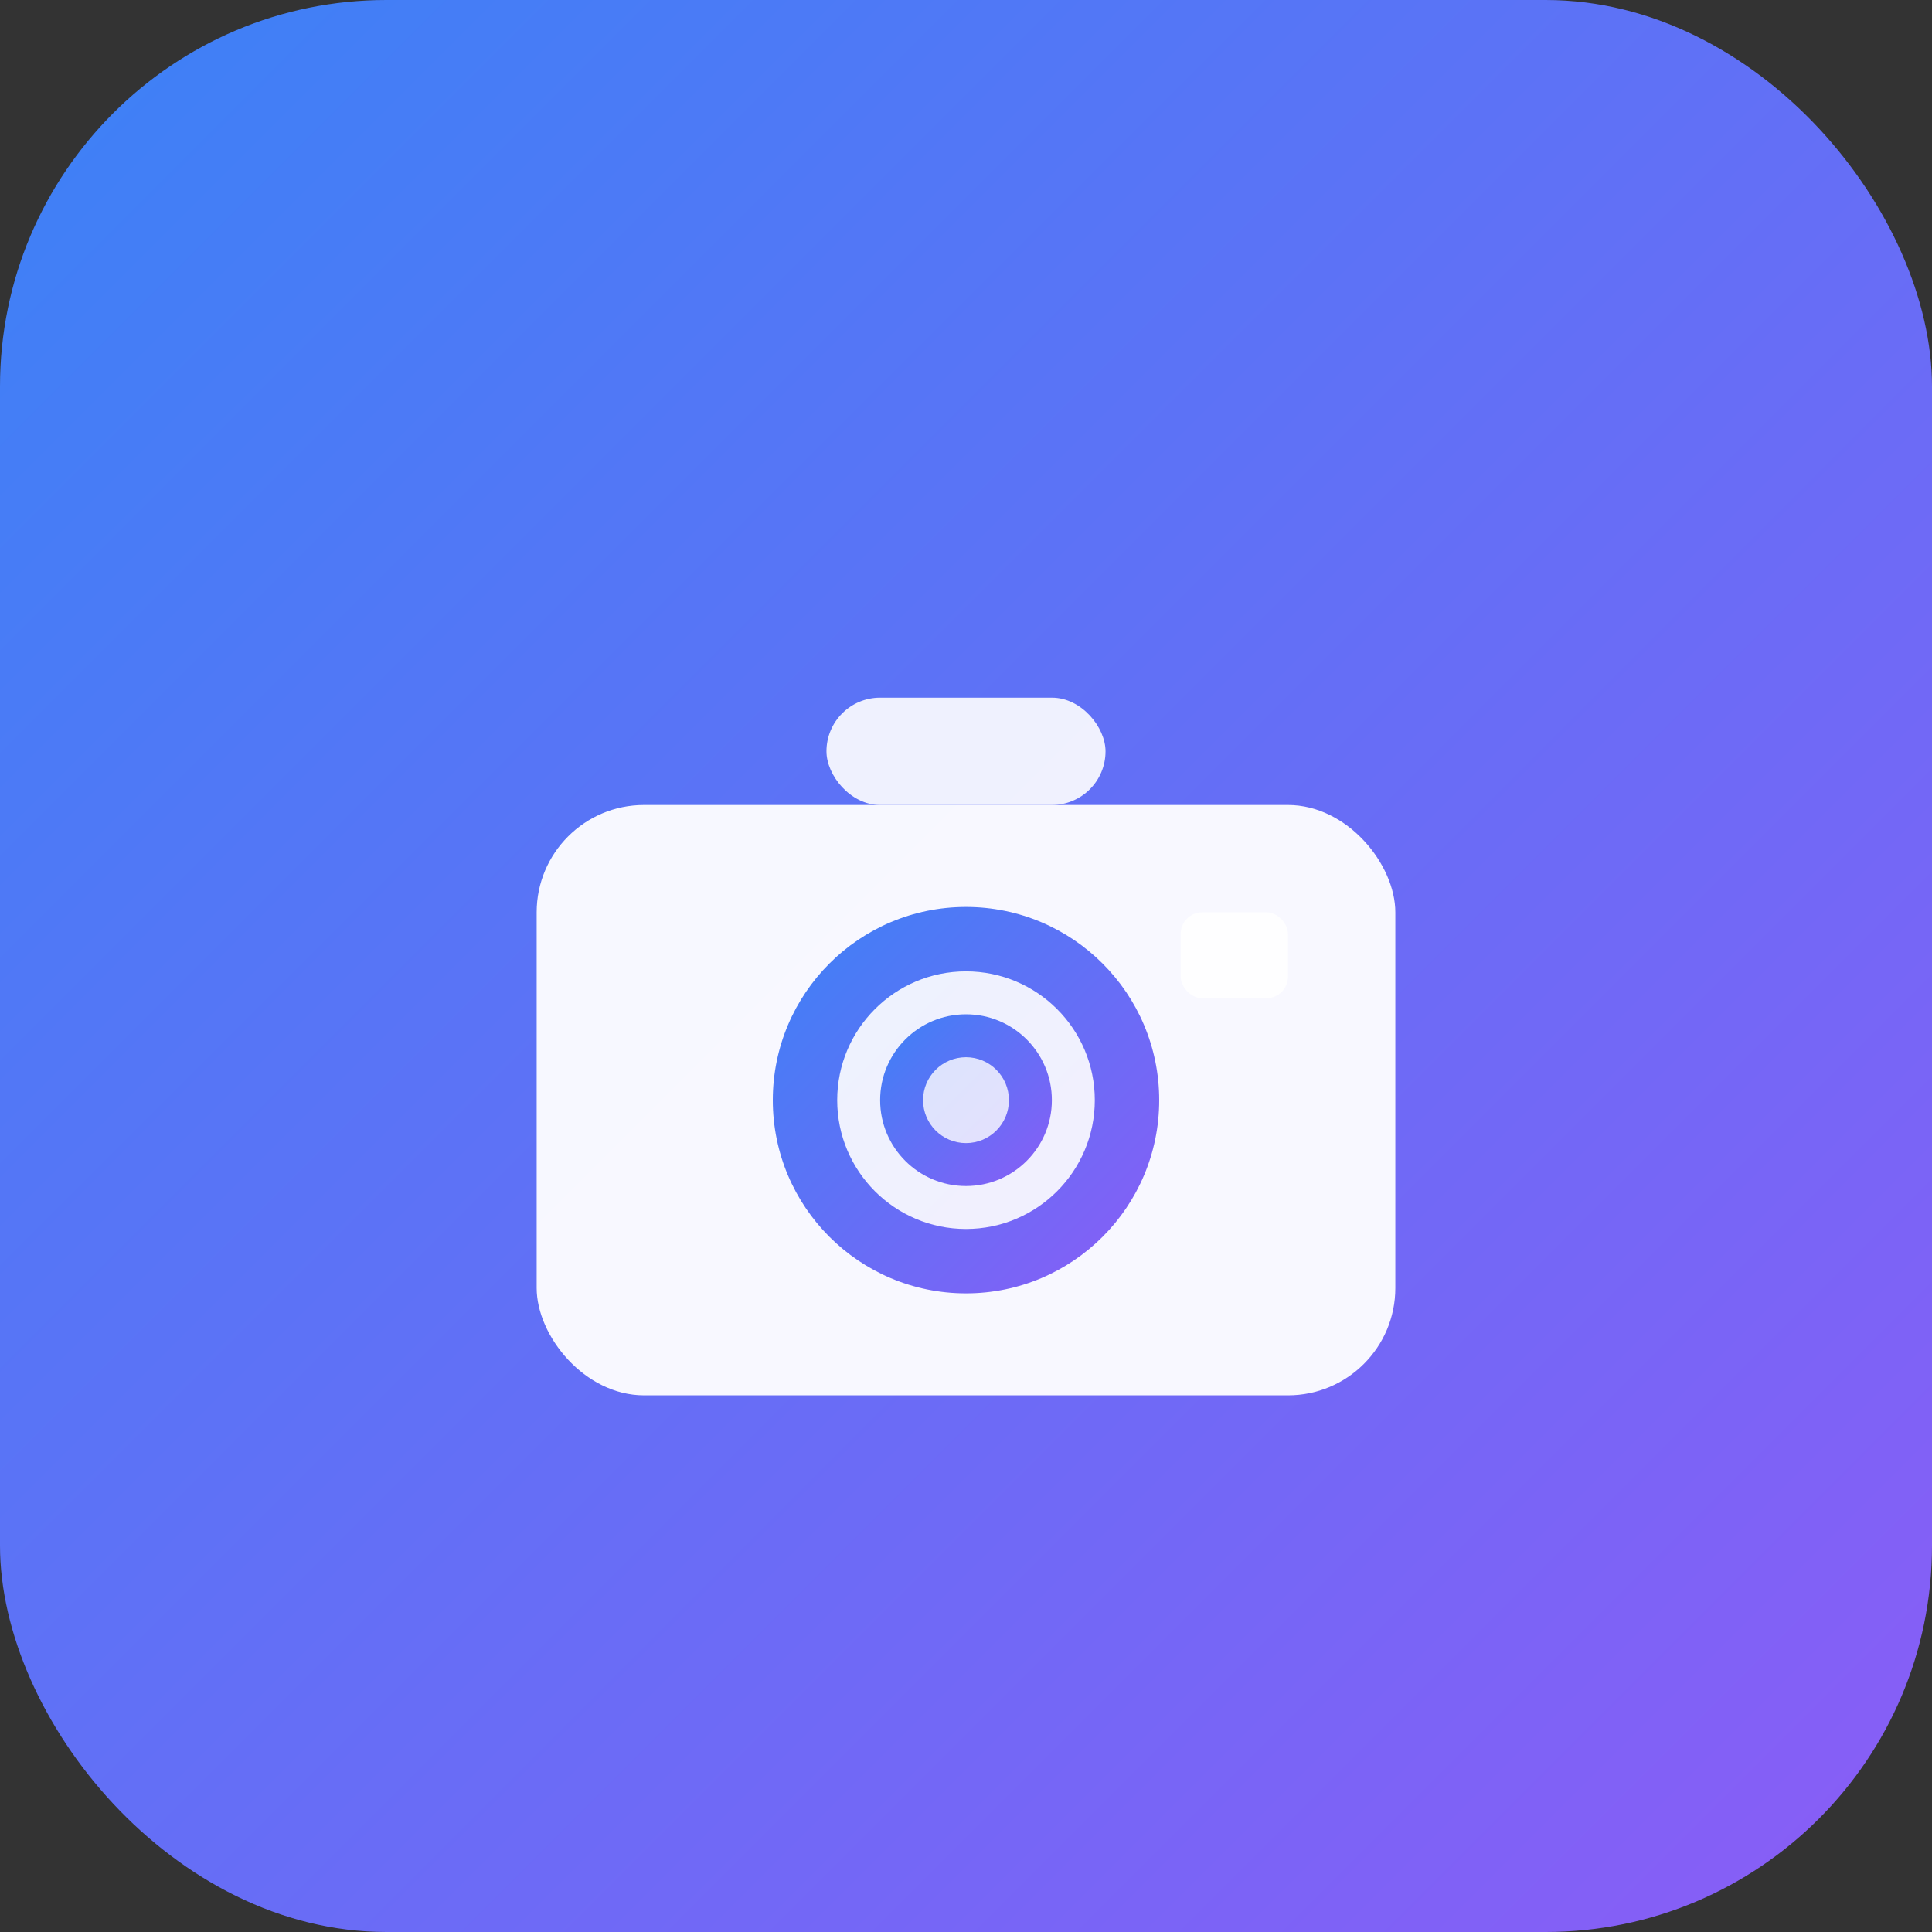
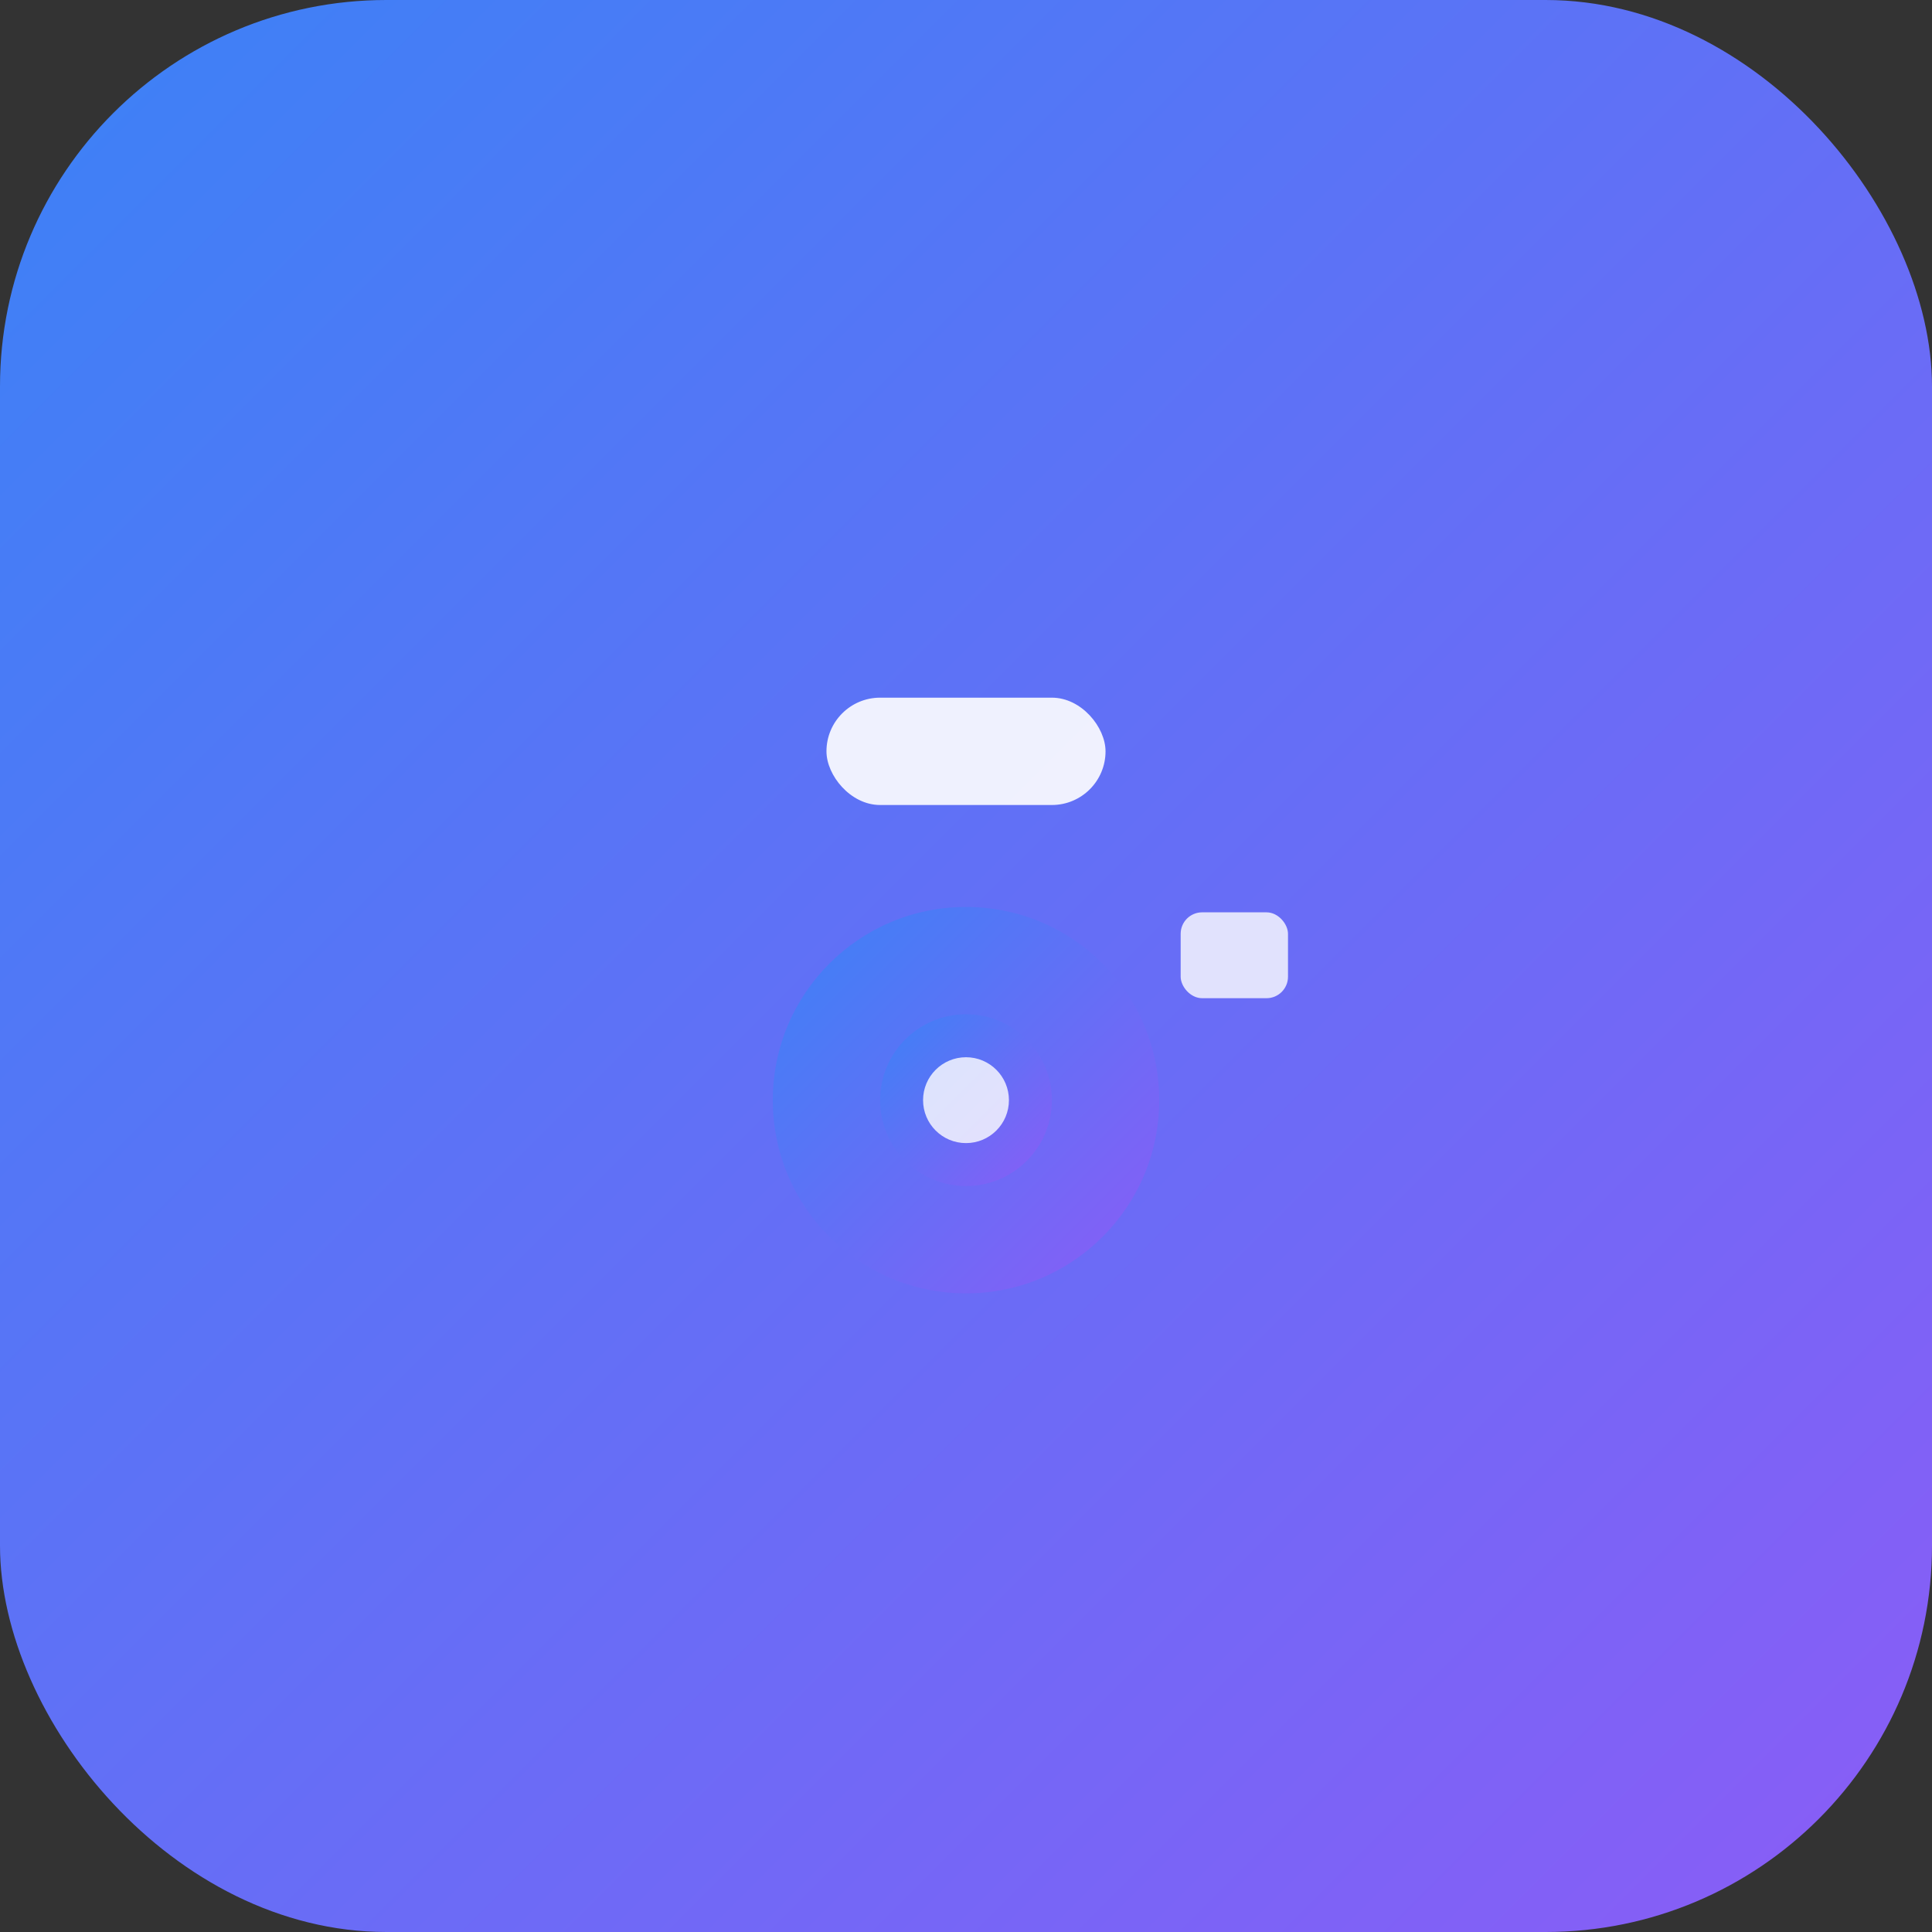
<svg xmlns="http://www.w3.org/2000/svg" width="180" height="180" viewBox="0 0 180 180" fill="none">
  <rect x="0" y="0" width="180" height="180" fill="#333333" stroke="none" />
  <defs>
    <linearGradient id="appleGradient" x1="0%" y1="0%" x2="100%" y2="100%">
      <stop offset="0%" style="stop-color:#3B82F6;stop-opacity:1" />
      <stop offset="100%" style="stop-color:#8B5CF6;stop-opacity:1" />
    </linearGradient>
  </defs>
  <rect width="180" height="180" rx="36" fill="url(#appleGradient)" />
  <g transform="translate(45, 55)">
-     <rect x="5" y="20" width="80" height="55" rx="10" fill="white" opacity="0.95" />
    <circle cx="45" cy="47.5" r="18" fill="url(#appleGradient)" />
-     <circle cx="45" cy="47.5" r="12" fill="white" opacity="0.9" />
    <circle cx="45" cy="47.5" r="8" fill="url(#appleGradient)" />
    <circle cx="45" cy="47.5" r="4" fill="white" opacity="0.8" />
    <rect x="65" y="30" width="10" height="8" rx="2" fill="white" opacity="0.8" />
    <rect x="32" y="10" width="26" height="10" rx="5" fill="white" opacity="0.9" />
  </g>
</svg>